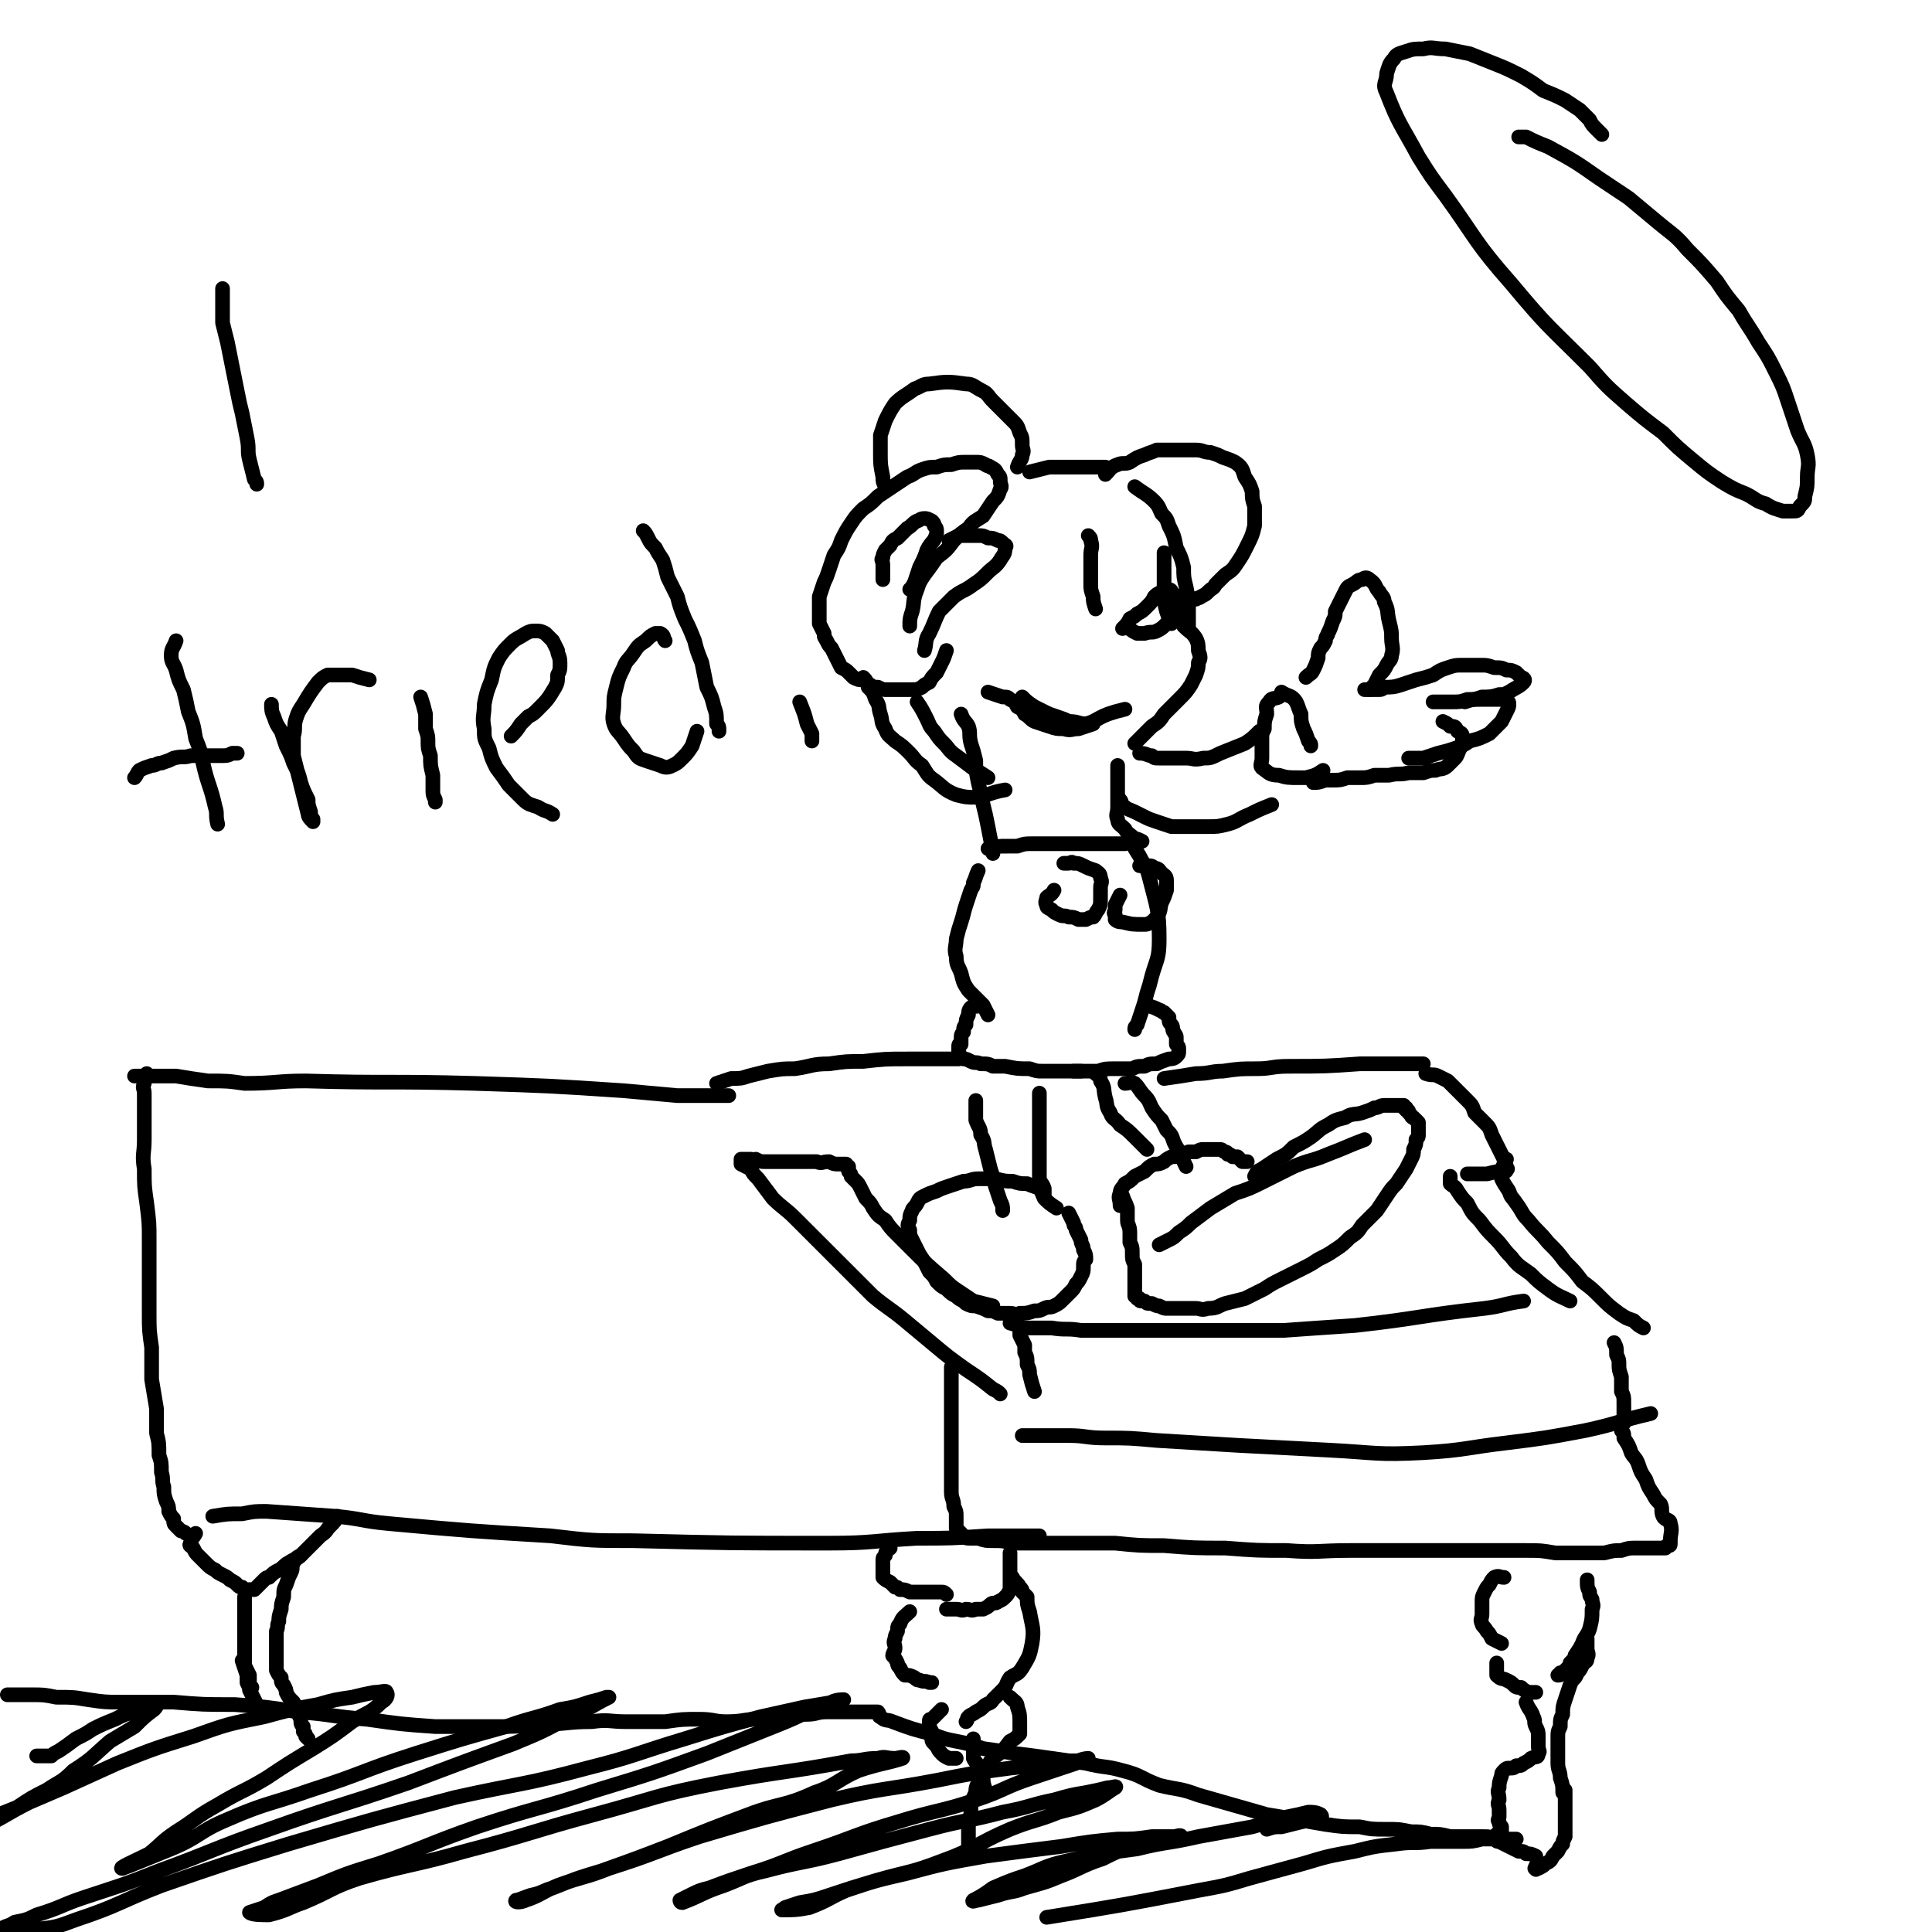
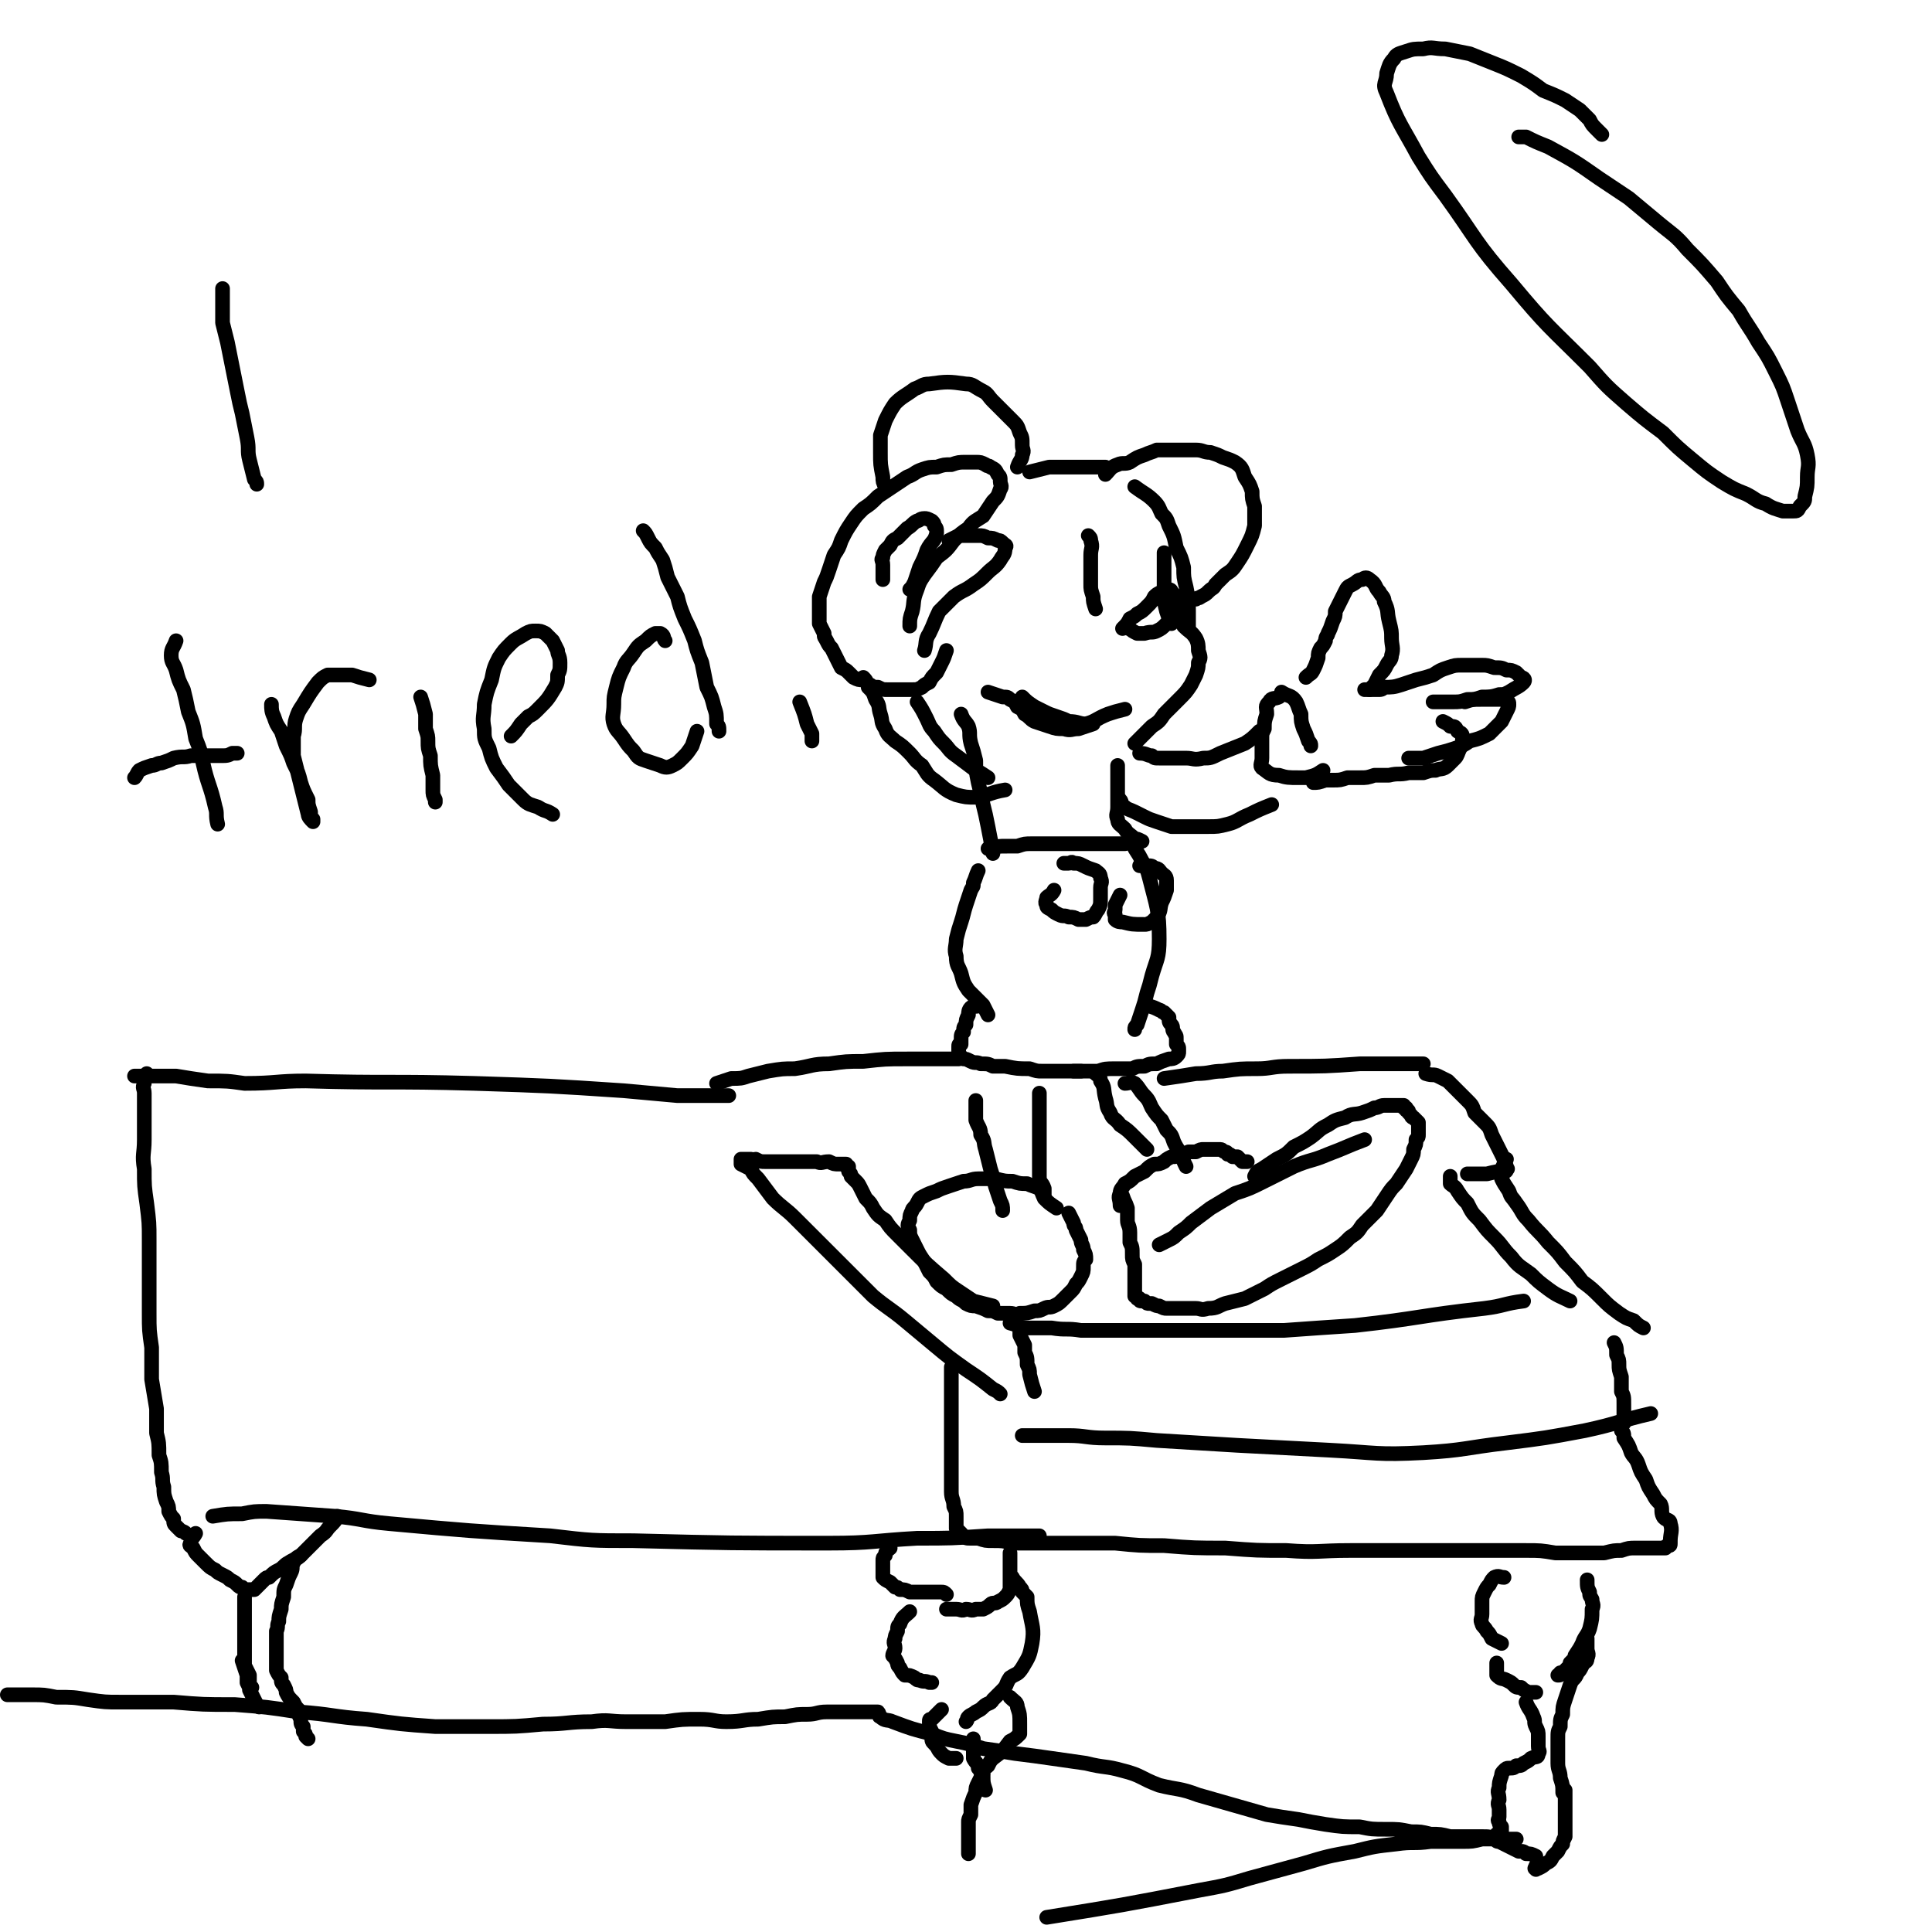
<svg xmlns="http://www.w3.org/2000/svg" viewBox="0 0 790 790" version="1.1">
  <g fill="none" stroke="#000000" stroke-width="6" stroke-linecap="round" stroke-linejoin="round">
    <path d="M421,193c0,0 0,0 0,0 4,-1 4,-1 8,-2 3,0 3,0 5,0 3,0 3,0 5,0 4,0 4,0 8,0 2,0 2,0 5,0 " />
    <path d="M452,194c0,0 0,0 0,0 2,-2 2,-3 5,-4 2,-1 3,0 5,-1 3,-2 3,-2 6,-3 2,-1 3,-1 5,-2 4,0 4,0 8,0 4,0 4,0 8,0 3,0 3,1 6,1 3,1 3,1 5,2 3,1 3,1 5,2 3,2 3,3 4,6 2,3 2,3 3,6 0,3 0,3 1,6 0,4 0,4 0,8 -1,4 -1,4 -3,8 -2,4 -2,4 -4,7 -2,3 -2,3 -5,5 -2,2 -2,2 -4,4 -1,2 -1,1 -3,3 -1,1 -1,1 -3,2 -1,1 -1,0 -2,1 " />
    <path d="M464,199c0,0 0,0 0,0 4,3 5,3 8,6 2,2 2,3 3,5 2,2 2,2 3,5 2,4 2,4 3,9 2,4 2,4 3,8 0,4 0,4 1,8 1,5 1,5 1,10 0,3 0,3 0,7 " />
    <path d="M484,256c0,0 0,0 0,0 3,3 3,2 5,5 1,2 1,3 1,5 1,3 1,3 0,5 0,2 0,2 -1,5 -1,2 -1,2 -2,4 -2,3 -2,3 -5,6 -3,3 -3,3 -6,6 -2,3 -2,3 -5,5 -3,3 -3,3 -7,7 " />
    <path d="M416,191c0,0 0,0 0,0 1,-3 2,-3 2,-5 1,-2 0,-2 0,-4 0,-3 0,-3 -1,-5 -1,-3 -1,-3 -3,-5 -2,-2 -2,-2 -4,-4 -2,-2 -2,-2 -4,-4 -2,-2 -2,-3 -4,-4 -4,-2 -4,-3 -7,-3 -7,-1 -8,-1 -15,0 -3,0 -3,1 -6,2 -4,3 -5,3 -8,6 -2,3 -2,3 -4,7 -1,3 -1,3 -2,6 0,4 0,4 0,7 0,5 0,5 1,10 0,2 0,2 1,4 " />
    <path d="M353,278c0,0 0,0 0,0 -2,0 -2,0 -4,-1 -1,-1 -1,-1 -2,-2 -1,-1 -1,-1 -3,-2 -1,-2 -1,-2 -2,-4 -1,-2 -1,-2 -2,-4 -1,-1 -1,-1 -2,-3 -1,-2 -1,-1 -1,-3 -1,-2 -1,-2 -2,-4 0,-3 0,-3 0,-5 0,-3 0,-3 0,-6 1,-3 1,-3 2,-6 1,-2 1,-2 2,-5 1,-3 1,-3 2,-6 2,-3 2,-3 3,-6 2,-4 2,-4 4,-7 2,-3 2,-3 5,-6 3,-2 3,-2 6,-5 3,-2 3,-2 6,-4 3,-2 3,-2 6,-4 3,-1 3,-2 6,-3 3,-1 3,-1 6,-1 3,-1 3,-1 6,-1 3,-1 3,-1 6,-1 2,0 2,0 4,0 2,0 2,0 4,1 1,1 1,0 2,1 2,1 2,1 3,3 1,1 1,1 1,3 0,1 1,2 0,3 -1,3 -1,3 -3,5 -2,3 -2,3 -4,6 -3,2 -4,2 -6,5 -3,2 -3,2 -6,5 -3,4 -3,4 -7,7 -2,3 -2,3 -5,7 -2,3 -2,3 -3,6 -2,5 -1,5 -2,9 -1,3 -1,3 -1,6 " />
    <path d="M388,221c0,0 0,0 0,0 2,-1 2,-1 4,-2 1,0 1,0 3,0 2,0 2,0 5,0 2,0 2,0 4,1 2,0 2,0 4,1 1,0 1,0 2,1 1,1 2,1 1,2 0,3 -1,3 -2,5 -2,3 -3,3 -5,5 -3,3 -3,3 -6,5 -4,3 -4,2 -8,5 -3,3 -3,3 -6,6 -2,4 -2,5 -4,9 -2,3 -1,4 -2,7 " />
    <path d="M361,237c0,0 0,0 0,0 0,-2 0,-2 0,-3 0,-2 0,-2 0,-3 0,-2 -1,-2 0,-3 0,-1 0,-1 1,-3 1,-1 1,-1 2,-2 1,-2 1,-2 3,-3 2,-2 2,-2 4,-4 2,-1 2,-2 4,-3 1,0 1,-1 3,-1 1,0 1,0 3,1 1,1 1,1 1,2 1,1 1,1 1,3 -1,4 -2,3 -4,7 -1,3 -1,3 -3,7 -1,3 -1,3 -2,6 -1,2 -1,2 -2,3 " />
    <path d="M353,277c0,0 0,0 0,0 1,1 1,1 2,3 1,0 1,0 2,1 1,0 1,0 2,0 2,1 2,1 4,1 2,0 2,0 5,0 2,0 2,0 5,0 2,0 2,0 4,-1 1,-1 1,-1 3,-2 1,-2 1,-2 3,-4 1,-2 1,-2 2,-4 1,-2 1,-2 2,-5 0,0 0,0 0,0 " />
    <path d="M355,281c0,0 0,0 0,0 2,2 2,2 3,5 2,3 1,3 2,6 1,3 0,3 2,6 1,3 2,3 4,5 3,2 3,2 6,5 2,2 2,3 5,5 2,3 2,4 5,6 4,3 4,4 9,6 4,1 4,1 8,1 6,-1 6,-2 12,-3 " />
    <path d="M458,327c0,0 0,0 0,0 1,1 0,2 2,3 1,1 2,1 4,2 2,1 2,1 4,2 2,1 2,1 5,2 3,1 3,1 6,2 4,0 4,0 8,0 3,0 3,0 7,0 4,0 4,0 8,-1 4,-1 4,-2 9,-4 4,-2 4,-2 9,-4 0,0 0,0 0,0 " />
    <path d="M466,308c0,0 0,0 0,0 3,0 3,1 5,1 1,1 1,1 3,1 2,0 2,0 4,0 4,0 4,0 7,0 3,0 3,1 7,0 3,0 3,0 7,-2 5,-2 5,-2 10,-4 3,-2 3,-2 6,-5 " />
    <path d="M523,285c0,0 0,0 0,0 -2,1 -3,0 -4,2 -2,2 -1,2 -1,5 -1,3 -1,3 -1,6 -1,2 -1,2 -1,4 0,4 0,4 0,8 0,2 -1,3 0,4 3,2 3,3 7,3 3,1 4,1 8,1 2,0 2,0 3,0 4,-1 4,-1 7,-3 " />
    <path d="M524,283c0,0 0,0 0,0 3,2 4,1 6,4 1,2 1,3 2,5 0,3 0,3 1,6 1,2 1,2 2,5 1,1 1,1 1,2 " />
    <path d="M534,277c0,0 0,0 0,0 2,-2 2,-1 3,-3 1,-2 1,-2 2,-5 0,-2 0,-2 1,-4 1,-1 1,-1 2,-3 0,-2 1,-2 1,-3 1,-2 1,-2 2,-5 1,-2 1,-2 1,-4 1,-2 1,-2 2,-4 1,-2 1,-2 2,-4 1,-2 1,-2 3,-3 2,-1 2,-2 4,-2 1,-1 2,-1 3,0 3,2 2,3 4,5 1,2 2,2 2,4 2,4 1,4 2,8 1,4 1,4 1,7 0,3 1,4 0,7 0,2 -1,2 -2,4 -1,2 -1,2 -3,4 -1,2 -1,2 -2,4 -1,1 -1,1 -2,2 " />
    <path d="M558,282c0,0 0,0 0,0 2,0 2,0 5,0 2,0 2,0 3,-1 3,0 4,0 7,-1 3,-1 3,-1 6,-2 4,-1 4,-1 7,-2 3,-2 3,-2 6,-3 3,-1 3,-1 6,-1 4,0 4,0 8,0 2,0 2,0 5,1 3,0 3,0 5,1 2,0 2,0 4,1 1,1 1,1 2,2 1,0 2,1 1,2 -2,2 -3,2 -6,4 -2,1 -2,1 -4,1 -3,1 -4,1 -7,1 -3,1 -3,1 -6,1 -3,1 -3,1 -6,1 -2,0 -2,0 -5,0 -1,0 -1,0 -3,0 " />
    <path d="M599,287c0,0 0,0 0,0 3,-1 3,-1 7,-1 2,0 2,0 3,0 2,0 2,0 4,0 2,0 2,0 3,1 1,0 1,0 1,1 0,1 0,1 -1,3 -1,2 -1,2 -2,4 -3,3 -3,3 -5,5 -4,2 -4,2 -8,3 -3,2 -3,2 -6,3 -3,1 -3,1 -7,2 -3,1 -3,1 -6,2 -2,0 -2,0 -4,0 -1,0 -1,0 -2,0 " />
    <path d="M537,320c0,0 0,0 0,0 2,0 2,0 5,-1 1,0 1,0 3,0 3,0 3,0 6,-1 3,0 3,0 5,0 3,0 3,0 6,-1 3,0 3,0 6,0 4,-1 4,0 8,-1 3,0 3,0 6,0 3,-1 3,-1 5,-1 2,-1 3,0 5,-2 1,-1 1,-1 3,-3 1,-1 1,-2 2,-4 1,-2 1,-2 1,-4 0,-2 0,-2 -2,-3 -1,-2 -1,-2 -3,-2 -1,-1 -1,-1 -3,-2 " />
    <path d="M457,313c0,0 0,0 0,0 0,6 0,6 0,12 0,3 0,3 0,5 0,3 -1,3 0,5 0,2 1,2 3,4 1,2 2,2 4,4 1,0 1,0 3,1 " />
    <path d="M404,347c0,0 0,0 0,0 4,-1 4,-1 8,-1 2,0 2,0 4,0 3,-1 3,-1 6,-1 3,0 3,0 7,0 3,0 3,0 6,0 4,0 4,0 7,0 4,0 4,0 8,0 4,0 4,0 7,0 2,0 2,0 3,0 " />
    <path d="M400,356c0,0 0,0 0,0 -1,2 -1,3 -2,5 0,2 0,1 -1,3 -1,3 -1,3 -2,6 -1,3 -1,4 -2,7 -1,3 -1,3 -2,7 0,3 -1,4 0,7 0,4 1,4 2,7 1,4 1,4 3,7 3,3 3,3 6,6 1,2 1,2 2,4 " />
    <path d="M463,345c0,0 0,0 0,0 2,4 2,3 4,7 2,4 2,3 3,7 3,12 4,13 4,25 0,8 -1,8 -3,15 -1,4 -1,4 -2,7 -1,4 -1,4 -2,7 -1,3 -1,3 -2,6 -1,1 -1,1 -1,2 " />
    <path d="M401,411c0,0 0,0 0,0 -2,1 -3,0 -4,1 -1,1 -1,2 -1,3 -1,2 -1,2 -1,4 -1,1 -1,1 -1,3 -1,1 -1,1 -1,3 0,1 0,1 0,2 -1,0 -1,0 -1,1 0,2 0,2 0,3 1,1 1,1 2,2 1,0 1,0 3,1 2,1 2,0 4,1 3,0 3,0 5,1 3,0 3,0 5,0 5,1 5,1 10,1 3,1 3,1 5,1 3,0 3,0 6,0 2,0 2,0 4,0 1,0 1,0 3,0 2,0 2,0 3,0 " />
    <path d="M469,411c0,0 0,0 0,0 3,1 3,1 5,2 1,0 1,1 2,1 1,1 1,1 2,2 0,2 0,2 1,3 1,1 0,2 1,3 1,2 1,1 1,3 0,1 0,1 0,2 1,1 1,1 1,2 0,0 0,0 0,1 0,1 0,1 -1,2 -1,1 -2,1 -3,1 -3,1 -3,1 -5,2 -3,0 -3,0 -5,1 -3,0 -3,0 -5,1 -4,0 -4,0 -7,0 -4,0 -4,0 -7,1 -3,0 -3,0 -6,0 -2,0 -2,0 -4,0 " />
    <path d="M460,443c0,0 0,0 0,0 2,0 2,-1 4,0 2,2 2,3 4,5 2,2 2,3 3,5 2,3 2,3 4,5 1,2 1,2 2,4 2,2 2,2 3,5 1,2 1,2 3,5 1,3 1,3 2,5 " />
    <path d="M448,439c0,0 0,0 0,0 1,1 2,1 2,3 2,3 1,3 2,7 1,3 0,3 2,6 1,3 2,2 4,5 3,2 3,2 6,5 2,2 2,2 5,5 " />
    <path d="M458,493c0,0 0,0 0,0 0,-3 -1,-3 0,-5 0,-2 1,-2 2,-4 2,-1 2,-1 4,-3 2,-1 2,-1 4,-2 2,-2 2,-2 4,-3 2,0 2,0 4,-1 1,-1 1,-1 3,-2 2,0 2,0 3,-1 2,0 2,0 4,-1 2,0 2,0 3,0 2,-1 2,-1 3,-1 1,0 1,0 2,0 1,0 1,0 2,0 1,0 1,0 2,0 1,0 1,0 1,0 1,0 1,1 2,1 0,0 1,0 1,1 1,0 1,0 2,1 1,0 1,0 2,0 1,1 1,1 2,2 1,0 1,0 2,0 " />
    <path d="M459,489c0,0 0,0 0,0 1,3 1,2 2,5 0,2 0,2 0,5 0,2 1,2 1,5 0,2 0,2 0,4 1,2 1,2 1,5 0,2 0,2 1,4 0,1 0,1 0,3 0,1 0,1 0,3 0,1 0,1 0,2 0,1 0,1 0,2 0,0 0,0 0,1 0,0 0,0 0,1 0,0 0,0 0,0 0,1 0,1 0,1 1,0 1,0 1,1 0,0 0,0 0,0 1,0 0,0 1,0 0,1 0,1 1,1 1,0 1,0 1,0 1,1 1,1 2,1 1,0 1,0 1,0 2,1 2,1 3,1 2,1 2,1 3,1 3,0 3,0 6,0 3,0 3,0 6,0 2,0 2,1 5,0 4,0 4,-1 7,-2 4,-1 4,-1 8,-2 4,-2 4,-2 8,-4 3,-2 3,-2 7,-4 4,-2 4,-2 8,-4 4,-2 4,-2 7,-4 4,-2 4,-2 7,-4 3,-2 3,-2 6,-5 3,-2 3,-2 5,-5 3,-3 3,-3 6,-6 2,-3 2,-3 4,-6 2,-3 2,-3 4,-5 2,-3 2,-3 4,-6 1,-2 1,-2 2,-4 1,-2 1,-2 1,-4 1,-2 1,-2 1,-4 1,-1 1,-1 1,-2 0,-2 0,-2 0,-3 0,-1 0,-1 0,-2 -1,-1 -1,-1 -2,-2 -1,0 -1,-1 -1,-1 -1,-1 -1,-1 -1,-1 0,-1 0,-1 -1,-1 0,0 0,0 0,-1 0,0 0,0 0,0 0,0 0,0 0,0 0,0 -1,0 -1,0 0,0 0,-1 0,-1 0,0 0,0 0,0 0,0 0,0 0,0 0,0 0,0 0,0 -1,0 -1,0 -1,0 -1,0 -1,0 -2,0 -1,0 -1,0 -3,0 -1,0 -1,0 -2,0 -2,0 -2,1 -4,1 -2,1 -2,1 -5,2 -3,1 -4,0 -7,2 -4,1 -4,1 -7,3 -4,2 -3,2 -7,5 -3,2 -3,2 -7,4 -3,3 -3,3 -7,5 -3,2 -3,2 -6,4 -2,1 -2,1 -3,3 " />
    <path d="M474,509c0,0 0,0 0,0 2,-1 2,-1 4,-2 2,-1 2,-1 4,-3 3,-2 3,-2 5,-4 4,-3 4,-3 8,-6 5,-3 5,-3 10,-6 6,-2 6,-2 12,-5 6,-3 6,-3 12,-6 7,-3 7,-2 14,-5 8,-3 7,-3 15,-6 " />
    <path d="M425,447c0,0 0,0 0,0 0,2 0,2 0,4 0,2 0,2 0,5 0,3 0,3 0,6 0,3 0,3 0,7 0,3 0,3 0,7 0,3 0,3 0,5 0,3 1,2 2,5 0,2 0,2 0,3 " />
    <path d="M399,450c0,0 0,0 0,0 0,2 0,2 0,4 0,2 0,2 0,4 1,3 2,3 2,6 2,3 1,3 2,6 1,4 1,4 2,8 1,3 1,3 2,7 1,3 1,3 2,6 1,2 1,2 1,4 " />
    <path d="M432,494c0,0 0,0 0,0 -3,-2 -3,-2 -5,-4 -1,-2 -1,-3 -2,-4 -2,-1 -3,-1 -5,-2 -3,0 -3,0 -6,-1 -3,0 -3,0 -7,-1 -3,0 -3,0 -7,0 -3,0 -3,1 -6,1 -3,1 -3,1 -6,2 -3,1 -3,1 -5,2 -3,1 -3,1 -5,2 -2,1 -2,1 -3,3 -1,2 -2,2 -2,3 -1,2 -1,2 -1,4 -1,2 -1,2 0,4 0,2 0,2 1,4 1,2 1,2 2,4 1,2 1,2 3,5 1,2 1,2 2,4 2,2 2,2 3,4 2,2 2,2 4,3 2,2 2,2 4,3 2,2 2,1 4,3 2,1 2,1 4,1 3,1 3,1 5,2 2,0 2,0 4,1 2,0 2,0 5,0 2,0 2,1 4,0 3,0 3,0 6,-1 2,0 2,0 4,-1 2,-1 2,0 4,-1 2,-1 2,-1 4,-3 1,-1 1,-1 3,-3 1,-1 1,-1 2,-3 1,-1 1,-1 2,-3 1,-2 1,-2 1,-4 0,-2 0,-2 1,-3 0,-2 0,-2 -1,-4 0,-2 -1,-2 -1,-4 -1,-2 -1,-2 -2,-4 0,-2 -1,-1 -1,-3 -1,-2 -1,-2 -2,-4 " />
    <path d="M655,55c0,0 0,0 0,0 -1,-1 -1,-1 -2,-2 -2,-2 -2,-2 -3,-4 -2,-2 -2,-2 -4,-4 -3,-2 -3,-2 -6,-4 -4,-2 -4,-2 -9,-4 -4,-3 -4,-3 -9,-6 -6,-3 -6,-3 -11,-5 -5,-2 -5,-2 -10,-4 -5,-1 -5,-1 -10,-2 -5,0 -5,-1 -9,0 -4,0 -4,0 -7,1 -3,1 -4,1 -5,3 -2,2 -2,3 -3,6 0,4 -2,4 0,8 5,13 6,13 13,26 5,8 5,8 11,16 13,18 12,19 27,36 15,18 15,17 32,34 7,8 7,8 15,15 7,6 7,6 15,12 6,6 6,6 12,11 6,5 6,5 12,9 5,3 5,3 10,5 4,2 4,3 8,4 3,2 4,2 7,3 2,0 2,0 4,0 2,0 2,0 3,-2 2,-2 2,-2 2,-4 1,-4 1,-4 1,-8 0,-4 1,-4 0,-9 -1,-5 -2,-5 -4,-10 -2,-6 -2,-6 -4,-12 -2,-6 -2,-6 -5,-12 -3,-6 -3,-6 -7,-12 -4,-7 -4,-6 -8,-13 -5,-6 -5,-6 -9,-12 -6,-7 -6,-7 -12,-13 -5,-6 -6,-6 -12,-11 -6,-5 -6,-5 -12,-10 -6,-4 -6,-4 -12,-8 -10,-7 -10,-7 -21,-13 -5,-2 -5,-2 -9,-4 -2,0 -2,0 -3,0 " />
    <path d="M91,118c0,0 0,0 0,0 0,1 0,1 0,3 0,2 0,2 0,5 0,3 0,3 0,6 1,4 1,4 2,8 1,5 1,5 2,10 1,5 1,5 2,10 1,5 1,5 2,9 1,5 1,5 2,10 1,5 0,5 1,9 1,4 1,4 2,8 1,1 1,1 1,2 " />
    <path d="M72,262c0,0 0,0 0,0 -1,3 -2,3 -2,6 0,3 1,3 2,6 1,4 1,4 3,8 1,4 1,4 2,9 2,5 2,5 3,11 2,5 2,5 3,10 2,9 3,9 5,18 1,3 0,3 1,7 " />
    <path d="M55,318c0,0 0,0 0,0 1,-1 1,-2 2,-3 2,-1 2,-1 5,-2 2,0 2,-1 4,-1 3,-1 3,-1 5,-2 4,-1 4,0 7,-1 3,0 3,0 7,0 2,0 2,0 5,0 3,0 3,0 5,-1 1,0 1,0 2,0 " />
    <path d="M111,288c0,0 0,0 0,0 0,2 0,3 1,5 1,3 1,3 3,6 1,3 1,3 2,6 2,4 2,4 3,7 2,4 2,4 3,8 1,3 1,3 3,7 0,2 0,2 1,5 0,2 0,2 1,3 0,1 0,1 0,1 -1,-1 -2,-2 -2,-3 -1,-4 -1,-4 -2,-8 -1,-4 -1,-4 -2,-8 -1,-4 -1,-4 -2,-8 0,-4 0,-4 0,-8 1,-3 0,-4 1,-7 1,-3 1,-3 3,-6 3,-5 3,-5 6,-9 2,-2 2,-2 4,-3 2,0 2,0 5,0 2,0 2,0 5,0 3,1 3,1 7,2 " />
    <path d="M172,285c0,0 0,0 0,0 1,3 1,3 2,7 0,3 0,3 0,6 1,3 1,3 1,5 0,3 0,3 1,6 0,4 0,4 1,8 0,3 0,3 0,6 0,2 0,2 1,4 0,1 0,1 0,1 " />
    <path d="M209,301c0,0 0,0 0,0 2,-2 2,-2 4,-5 1,-1 1,-1 3,-3 2,-1 2,-1 4,-3 4,-4 4,-4 7,-9 1,-2 1,-2 1,-5 1,-2 1,-2 1,-5 0,-3 -1,-3 -1,-5 -1,-2 -1,-2 -2,-4 -1,-1 -2,-2 -3,-3 -2,-1 -2,-1 -4,-1 -2,0 -2,0 -4,1 -3,2 -4,2 -6,4 -3,3 -3,3 -5,6 -2,4 -2,4 -3,9 -2,5 -2,5 -3,10 0,5 -1,5 0,10 0,4 0,4 2,8 1,4 1,4 3,8 3,4 3,4 5,7 3,3 3,3 6,6 2,2 3,2 6,3 3,2 3,1 6,3 " />
    <path d="M272,262c0,0 0,0 0,0 -1,-1 0,-2 -2,-3 0,0 -1,0 -2,0 -2,1 -2,1 -4,3 -3,2 -3,2 -5,5 -2,3 -3,3 -4,6 -2,4 -2,4 -3,8 -1,4 -1,4 -1,7 0,4 -1,5 0,8 1,3 2,3 4,6 2,3 2,3 4,5 2,3 2,3 5,4 3,1 3,1 6,2 2,1 3,1 5,0 2,-1 2,-1 4,-3 2,-2 2,-2 4,-5 1,-3 1,-3 2,-6 " />
    <path d="M263,217c0,0 0,0 0,0 1,1 1,1 2,3 1,2 1,2 3,4 1,2 1,2 3,5 1,3 1,3 2,7 2,4 2,4 4,8 1,4 1,4 3,9 2,4 2,4 4,9 1,4 1,4 3,9 1,5 1,5 2,10 2,4 2,4 3,8 1,3 1,3 1,7 1,1 1,1 1,3 " />
    <path d="M327,287c0,0 0,0 0,0 2,5 2,5 3,9 1,2 1,2 2,4 0,1 0,1 0,3 " />
    <path d="M459,257c0,0 0,0 0,0 2,-2 2,-2 3,-4 2,-1 2,-1 3,-2 2,-1 2,-1 4,-3 2,-2 2,-2 3,-4 1,-1 1,-1 3,-2 1,-1 1,-1 2,-1 1,0 2,0 2,1 1,1 1,1 2,2 1,3 1,3 1,6 0,2 0,2 -1,3 -2,2 -2,1 -4,2 -2,2 -2,2 -4,3 -2,1 -2,0 -5,1 -2,0 -2,0 -3,0 -2,-1 -2,-1 -3,-2 -1,0 -1,0 -2,-1 " />
    <path d="M418,285c0,0 0,0 0,0 2,2 2,2 5,4 2,1 2,1 4,2 2,1 2,1 5,2 3,1 3,1 5,2 4,0 4,1 7,1 4,-1 4,-2 9,-4 3,-1 3,-1 7,-2 " />
    <path d="M445,219c0,0 0,0 0,0 1,1 1,1 1,2 1,3 0,3 0,6 0,3 0,3 0,7 0,2 0,2 0,5 0,2 0,2 1,5 0,2 0,2 1,5 " />
    <path d="M476,226c0,0 0,0 0,0 0,3 0,3 0,6 0,3 0,3 0,5 0,3 0,3 0,5 0,4 0,4 1,8 1,3 1,3 2,5 " />
    <path d="M393,292c0,0 0,0 0,0 1,3 2,3 3,5 1,3 0,3 1,7 1,3 1,3 2,7 0,4 0,4 1,9 1,4 1,4 2,9 1,4 1,4 2,9 1,5 1,5 2,11 " />
    <path d="M375,287c0,0 0,0 0,0 2,3 2,3 4,7 1,2 1,3 3,5 2,3 2,3 4,5 2,2 2,3 5,5 4,3 4,3 8,6 2,1 2,1 5,3 " />
    <path d="M431,364c0,0 0,0 0,0 -1,2 -2,2 -3,3 0,1 -1,2 0,3 0,1 0,1 2,2 1,1 1,1 3,2 2,1 2,0 4,1 2,0 2,0 4,1 2,0 2,0 3,0 2,-1 2,-1 3,-1 1,-1 1,-2 2,-3 1,-2 1,-2 1,-5 0,-2 0,-2 0,-4 0,-2 1,-2 0,-4 0,-2 -1,-2 -2,-3 -3,-1 -3,-1 -5,-2 -2,-1 -2,-1 -4,-1 -1,-1 -1,0 -2,0 0,0 0,0 -1,0 0,0 0,0 -1,0 " />
    <path d="M458,366c0,0 0,0 0,0 -1,2 -1,2 -2,4 0,1 0,1 0,2 0,1 -1,1 0,2 0,1 0,1 0,2 1,1 2,1 3,1 4,1 4,1 9,1 1,0 1,0 3,-1 1,-1 1,-1 2,-2 2,-3 1,-3 2,-6 1,-2 1,-2 2,-5 0,-2 0,-2 0,-4 0,-2 -1,-2 -2,-3 -1,-1 -1,-2 -3,-2 -1,-1 -1,-1 -3,-1 -1,0 -1,0 -3,0 " />
    <path d="M293,443c0,0 0,0 0,0 3,-1 3,-1 6,-2 4,0 4,0 7,-1 4,-1 4,-1 8,-2 6,-1 6,-1 11,-1 7,-1 7,-2 14,-2 7,-1 7,-1 14,-1 9,-1 9,-1 18,-1 11,0 11,0 21,0 " />
    <path d="M476,441c0,0 0,0 0,0 7,-1 7,-1 13,-2 6,0 6,-1 11,-1 7,-1 7,-1 14,-1 6,0 6,-1 13,-1 15,0 15,0 29,-1 7,0 7,0 14,0 6,0 6,0 12,0 " />
    <path d="M583,439c0,0 0,0 0,0 3,1 3,0 5,1 2,1 2,1 4,2 2,2 2,2 4,4 2,2 2,2 4,4 2,2 2,2 3,5 2,2 2,2 4,4 2,2 2,2 3,5 1,2 1,2 2,4 1,2 1,2 2,4 1,2 1,2 2,5 0,1 1,1 0,1 0,1 0,1 -1,1 -3,0 -3,0 -7,1 -2,0 -2,0 -4,0 -2,0 -2,0 -4,0 " />
    <path d="M616,474c0,0 0,0 0,0 -1,2 -1,2 -2,4 0,2 0,2 0,4 1,2 1,2 3,5 1,3 1,2 3,5 3,4 2,4 5,7 4,5 4,4 8,9 4,4 4,4 7,8 4,4 4,4 7,8 4,3 4,3 8,7 3,3 3,3 7,6 3,2 3,2 6,3 2,2 2,2 4,3 " />
    <path d="M593,481c0,0 0,0 0,0 0,1 0,2 0,3 1,1 2,1 3,3 2,3 2,3 4,5 2,4 2,4 5,7 3,4 3,4 6,7 4,4 3,4 7,8 3,4 4,4 8,7 3,3 3,3 7,6 4,3 5,3 9,5 " />
    <path d="M413,541c0,0 0,0 0,0 4,1 4,2 7,2 5,0 5,0 10,0 6,1 6,0 12,1 8,0 8,0 15,0 9,0 9,0 18,0 12,0 12,0 24,0 13,0 13,0 26,0 14,-1 14,-1 29,-2 27,-3 26,-4 53,-7 8,-1 8,-2 16,-3 " />
    <path d="M660,549c0,0 0,0 0,0 1,2 1,2 1,5 1,2 1,2 1,4 0,2 0,2 1,5 0,3 0,3 0,6 1,2 1,2 1,5 0,2 0,2 0,5 0,1 0,1 0,3 " />
    <path d="M418,587c0,0 0,0 0,0 4,0 4,0 8,0 5,0 5,0 11,0 7,0 7,1 15,1 10,0 10,0 21,1 16,1 16,1 33,2 19,1 19,1 38,2 19,1 19,2 38,1 17,-1 17,-2 34,-4 16,-2 16,-2 32,-5 14,-3 14,-4 27,-7 " />
    <path d="M417,543c0,0 0,0 0,0 0,1 0,2 0,3 1,2 1,2 2,4 0,1 0,1 0,3 1,2 1,2 1,5 1,2 1,2 1,4 1,4 1,4 2,7 " />
    <path d="M406,534c0,0 0,0 0,0 -4,-1 -4,-1 -8,-2 -3,-2 -3,-2 -6,-4 -3,-2 -3,-2 -6,-5 -7,-6 -7,-6 -13,-12 -3,-3 -3,-3 -6,-6 -3,-3 -3,-3 -5,-6 -3,-2 -3,-2 -5,-5 -1,-2 -1,-2 -3,-4 -1,-2 -1,-2 -2,-4 -1,-2 -1,-2 -2,-3 -1,-1 -1,-1 -2,-2 0,-1 0,-1 -1,-2 0,-1 0,-1 0,-2 0,0 0,0 -1,0 0,-1 0,-1 0,-1 -1,0 -1,0 -1,0 -1,0 -1,0 -2,0 -2,0 -2,0 -4,-1 -3,0 -3,1 -5,0 -3,0 -3,0 -5,0 -3,0 -3,0 -6,0 -3,0 -3,0 -5,0 -3,0 -3,0 -5,0 -2,0 -2,0 -4,-1 -1,0 -1,1 -2,0 -1,0 -1,0 -2,0 -1,0 -1,0 -1,0 -1,0 -1,0 -1,0 0,1 0,1 0,2 2,1 2,1 4,2 1,2 1,2 3,4 3,4 3,4 6,8 4,4 5,4 9,8 10,10 10,10 20,20 6,6 6,6 12,12 6,5 7,5 13,10 6,5 6,5 12,10 6,5 6,5 13,10 6,4 6,4 11,8 2,1 2,1 3,2 " />
    <path d="M389,559c0,0 0,0 0,0 0,2 0,2 0,3 0,4 0,4 0,8 0,4 0,4 0,8 0,4 0,4 0,9 0,4 0,4 0,8 0,4 0,4 0,8 0,4 0,4 0,7 0,3 1,3 1,6 1,2 1,2 1,4 0,1 0,1 0,3 0,1 0,1 0,2 1,1 1,1 2,2 0,1 0,1 1,1 1,1 1,1 3,1 1,0 2,0 3,0 3,1 3,1 6,1 4,0 4,0 8,1 6,0 6,0 11,0 6,0 6,0 12,0 9,0 9,0 19,0 10,1 10,1 20,1 12,1 13,1 25,1 13,1 13,1 25,1 13,1 13,0 26,0 11,0 11,0 22,0 9,0 9,0 19,0 9,0 9,0 18,0 6,0 6,0 13,0 6,0 6,0 12,1 6,0 6,0 11,0 5,0 5,0 9,0 4,-1 4,-1 7,-1 3,-1 3,-1 6,-1 2,0 2,0 4,0 2,0 2,0 3,0 2,0 2,0 3,0 1,0 1,0 2,0 0,-1 1,-1 1,-1 1,0 1,0 1,-1 0,0 0,-1 0,-1 0,-3 1,-4 0,-7 0,-2 -2,-1 -3,-3 -1,-2 0,-3 -1,-5 -2,-2 -2,-2 -3,-4 -2,-3 -2,-3 -3,-6 -2,-3 -2,-3 -3,-6 -1,-3 -2,-3 -3,-5 -1,-3 -1,-3 -3,-6 0,-2 0,-2 -1,-3 " />
    <path d="M55,440c0,0 0,0 0,0 4,0 4,0 8,0 4,0 4,0 9,0 6,1 6,1 13,2 8,0 8,0 15,1 13,0 13,-1 25,-1 34,1 34,0 69,1 31,1 31,1 61,3 11,1 11,1 22,2 11,0 11,0 21,0 " />
    <path d="M87,620c0,0 0,0 0,0 6,-1 6,-1 12,-1 5,-1 5,-1 10,-1 14,1 14,1 28,2 11,1 11,2 22,3 33,3 33,3 66,5 17,2 17,2 34,2 40,1 40,1 80,1 18,0 18,-1 36,-2 14,0 14,0 29,-1 10,0 10,0 21,0 " />
    <path d="M60,439c0,0 0,0 0,0 -1,2 -1,2 -1,4 -1,2 0,2 0,4 0,4 0,4 0,8 0,5 0,5 0,11 0,6 -1,6 0,12 0,7 0,7 1,14 1,8 1,8 1,15 0,8 0,8 0,15 0,8 0,8 0,15 0,7 0,7 1,14 0,6 0,6 0,13 1,6 1,6 2,12 0,5 0,5 0,10 1,4 1,4 1,9 1,3 1,3 1,7 1,3 0,3 1,6 0,3 0,3 1,6 1,2 1,2 1,4 1,2 1,2 2,3 0,2 0,2 1,3 1,1 1,1 2,2 0,0 1,0 2,1 0,0 0,0 0,0 " />
    <path d="M80,627c0,0 0,0 0,0 -1,2 -2,2 -2,4 -1,1 0,1 1,2 1,2 1,2 2,3 2,2 2,2 3,3 2,2 2,2 4,3 1,1 1,1 3,2 2,1 2,1 3,2 2,1 2,1 3,2 1,1 1,1 2,1 1,1 1,1 2,1 2,0 2,0 3,0 1,-1 1,-1 2,-2 1,-1 1,-1 2,-2 1,-1 1,-1 2,-1 2,-2 2,-2 4,-3 2,-1 2,-2 4,-3 3,-2 3,-1 5,-3 2,-2 2,-2 4,-4 2,-2 2,-2 4,-4 3,-2 2,-2 4,-4 2,-2 2,-2 3,-4 " />
    <path d="M100,653c0,0 0,0 0,0 0,1 0,1 0,3 0,3 0,3 0,5 0,2 0,2 0,5 0,3 0,3 0,5 0,3 0,3 0,6 0,2 0,2 0,4 1,2 1,2 2,4 0,1 0,1 0,3 0,0 0,0 0,1 1,1 1,1 1,1 " />
    <path d="M123,636c0,0 0,0 0,0 -2,1 -2,1 -3,3 -1,2 0,2 -1,4 -1,2 -1,2 -2,5 -1,2 -1,2 -1,5 -1,3 -1,3 -1,5 -1,3 -1,3 -1,5 -1,2 0,2 -1,4 0,2 0,2 0,4 0,4 0,4 0,7 0,2 0,2 0,3 0,1 0,1 0,2 1,2 1,2 2,3 0,2 0,2 1,3 1,2 1,2 1,3 1,2 1,2 3,4 1,2 1,2 2,3 0,2 0,2 1,4 0,2 0,2 1,3 0,1 0,1 0,2 1,1 1,1 1,2 0,0 0,0 1,1 " />
    <path d="M99,679c0,0 0,0 0,0 1,3 1,3 2,6 0,1 0,1 0,3 1,2 1,2 1,3 1,2 1,2 2,4 1,2 1,2 2,3 " />
    <path d="M364,633c0,0 0,0 0,0 -1,1 -2,1 -2,3 -1,1 -1,1 -1,2 0,1 0,1 0,2 0,1 0,1 0,2 0,2 0,2 0,3 1,1 1,1 3,2 1,1 1,1 2,2 1,0 1,0 2,1 2,0 2,0 4,1 2,0 2,0 4,0 2,0 2,0 4,0 3,0 3,0 5,0 1,0 1,0 2,1 " />
    <path d="M413,635c0,0 0,0 0,0 0,2 0,2 0,4 0,3 0,3 0,5 0,2 0,2 0,3 0,2 0,2 0,3 -1,2 -1,2 -2,3 -1,1 -1,1 -3,2 -1,1 -2,0 -3,1 -1,1 -1,1 -3,2 -1,0 -2,0 -3,0 -2,1 -2,0 -4,0 -2,1 -2,0 -4,0 -1,0 -1,0 -2,0 -1,0 -1,0 -2,0 " />
    <path d="M372,659c0,0 0,0 0,0 -2,2 -3,2 -4,5 -1,1 -1,1 -1,3 -1,2 -1,2 -1,3 -1,2 0,2 0,4 0,1 -1,2 -1,3 1,1 1,1 2,3 0,1 0,1 1,2 1,2 1,2 2,3 2,0 2,0 4,1 1,1 1,1 2,1 2,1 2,0 4,1 0,0 0,0 1,0 " />
    <path d="M414,645c0,0 0,0 0,0 1,2 2,2 3,4 1,1 1,1 1,2 1,1 1,1 2,2 0,3 0,3 1,6 1,6 2,7 1,13 -1,5 -1,5 -4,10 -2,3 -2,2 -5,4 -2,3 -1,3 -3,5 -2,2 -2,2 -4,4 -1,2 -2,1 -4,3 -1,1 -1,1 -3,2 -1,1 -2,1 -3,2 -1,1 0,1 -1,2 " />
    <path d="M385,699c0,0 0,0 0,0 -2,2 -2,2 -4,4 -1,0 -1,0 -1,1 0,2 0,2 1,4 0,1 0,1 0,2 0,2 0,2 1,3 2,2 1,2 3,4 1,1 1,1 3,2 1,0 2,0 3,0 " />
    <path d="M413,694c0,0 0,0 0,0 2,2 3,2 3,4 1,3 1,3 1,7 0,2 0,2 0,4 -2,2 -2,2 -4,3 -3,4 -3,4 -7,7 -1,1 -1,1 -2,3 -1,1 -2,1 -2,3 -1,2 -1,2 -2,4 -1,2 -1,2 -1,4 -1,2 -1,2 -2,5 0,2 0,2 0,4 -1,2 -1,2 -1,3 0,2 0,2 0,4 0,1 0,1 0,3 0,3 0,3 0,6 " />
    <path d="M398,711c0,0 0,0 0,0 0,2 0,2 0,5 0,1 0,1 0,3 1,2 2,2 2,4 1,1 1,2 2,3 0,3 0,3 1,6 " />
    <path d="M615,645c0,0 0,0 0,0 -2,0 -2,-1 -4,0 -1,1 -1,1 -2,3 -1,1 -1,1 -2,3 -1,2 -1,2 -1,4 0,2 0,2 0,5 0,2 -1,2 0,4 0,1 1,1 2,3 1,1 1,1 2,3 2,1 2,1 4,2 " />
    <path d="M649,646c0,0 0,0 0,0 0,3 0,3 1,5 0,2 0,1 1,3 0,2 1,2 0,4 0,4 0,4 -1,8 -1,3 -2,3 -3,6 -1,2 -1,2 -3,5 0,1 0,1 -2,3 0,1 0,1 -1,2 -1,1 -1,1 -2,2 0,0 -1,0 -1,0 0,1 0,1 -1,1 " />
    <path d="M612,680c0,0 0,0 0,0 0,2 0,2 0,4 0,0 0,1 0,1 2,2 2,1 4,2 2,1 2,1 3,2 1,1 1,1 3,1 1,1 1,1 3,2 1,0 1,0 3,0 " />
    <path d="M649,670c0,0 0,0 0,0 0,2 0,2 0,4 0,2 1,2 0,4 0,2 -1,1 -2,3 -1,2 -1,2 -2,3 -1,3 -2,2 -3,5 -1,3 -1,3 -2,6 -1,3 -1,3 -1,6 -1,2 -1,2 -1,5 -1,2 -1,2 -1,5 0,2 0,2 0,4 0,3 0,3 0,6 0,3 1,3 1,6 1,3 1,3 1,6 " />
    <path d="M624,696c0,0 0,0 0,0 1,3 2,3 3,6 1,2 0,2 1,4 1,2 1,2 1,4 0,2 0,2 0,4 0,2 1,2 0,3 0,2 -1,1 -3,2 -1,1 -1,1 -3,2 -1,1 -1,1 -3,1 -1,1 -1,1 -3,1 -1,0 -1,0 -2,1 -1,1 -1,1 -1,2 -1,3 -1,3 -1,5 -1,2 0,2 0,5 -1,2 0,2 0,4 0,1 0,1 0,3 0,1 -1,1 0,2 0,1 0,1 1,2 0,1 0,1 0,2 -1,1 -1,0 -2,1 0,0 0,1 0,1 0,0 -1,0 0,1 0,1 0,1 1,1 2,1 2,1 4,2 2,1 2,1 4,2 2,0 2,0 3,1 2,0 2,0 4,1 " />
    <path d="M640,732c0,0 0,0 0,0 0,1 0,1 0,3 0,2 0,2 0,4 0,2 0,2 0,3 0,2 0,2 0,3 0,2 0,2 0,4 0,1 0,1 0,2 -1,2 -1,2 -1,3 -1,1 -1,1 -2,3 -1,1 -1,1 -2,2 -1,2 -1,2 -3,3 -1,1 -1,1 -3,2 -1,0 -1,1 -1,0 -1,0 0,0 0,-1 " />
    <path d="M3,693c0,0 0,0 0,0 5,0 5,0 10,0 5,0 5,0 10,1 7,0 7,0 13,1 7,1 7,1 13,1 11,0 11,0 22,0 12,1 12,1 25,1 13,1 13,1 26,3 14,1 14,2 28,3 14,2 14,2 28,3 11,0 11,0 22,0 11,0 11,0 22,-1 10,0 10,-1 20,-1 7,-1 7,0 14,0 8,0 8,0 16,0 7,-1 7,-1 14,-1 6,0 6,1 11,1 7,0 7,-1 13,-1 6,-1 6,-1 11,-1 5,-1 5,-1 9,-1 4,0 4,-1 8,-1 3,0 3,0 5,0 2,0 2,0 5,0 1,0 1,0 3,0 1,0 1,0 2,0 1,0 1,0 2,0 1,0 1,0 1,0 1,0 1,0 1,0 1,0 1,0 2,0 1,1 0,2 1,2 2,2 3,1 5,2 8,3 8,3 16,5 5,2 5,2 10,3 5,1 5,1 11,3 7,1 7,1 13,2 8,1 8,1 15,2 7,1 7,1 14,2 8,2 8,1 15,3 8,2 7,3 15,6 8,2 8,1 16,4 7,2 7,2 14,4 7,2 7,2 14,4 6,1 6,1 13,2 5,1 5,1 11,2 7,1 7,1 14,1 5,1 5,1 11,1 5,0 5,0 10,1 4,0 4,0 8,1 4,0 4,0 8,1 4,0 4,0 8,0 2,0 2,0 5,0 3,0 3,0 5,1 2,0 2,0 3,0 2,0 2,0 3,0 1,0 1,0 2,0 0,0 0,0 1,0 0,0 0,0 0,0 -1,0 -1,0 -2,0 -1,0 -1,0 -2,1 -2,0 -2,-1 -3,-1 -4,0 -4,0 -7,0 -4,1 -4,1 -8,1 -7,0 -7,0 -13,0 -7,1 -7,0 -14,1 -9,1 -9,1 -17,3 -11,2 -11,2 -21,5 -11,3 -11,3 -22,6 -10,3 -10,3 -21,5 -31,6 -31,6 -62,11 0,0 0,0 0,0 " />
-     <path d="M15,718c0,0 0,0 0,0 3,0 3,0 6,0 1,-1 1,-1 3,-2 3,-2 3,-2 7,-5 4,-2 4,-2 7,-4 4,-2 4,-2 9,-4 4,-2 4,-2 8,-3 3,-2 3,-2 6,-3 2,0 3,-1 4,-1 0,0 -1,2 -2,3 -4,3 -4,3 -8,7 -5,3 -5,3 -10,6 -7,6 -7,7 -15,12 -5,5 -5,4 -11,8 -6,3 -6,3 -12,7 -5,2 -5,2 -10,4 -2,1 -2,1 -4,3 -1,0 -1,1 0,1 9,-4 9,-5 19,-10 7,-3 7,-3 14,-6 11,-5 11,-5 22,-10 15,-6 15,-6 31,-11 14,-5 14,-5 29,-8 11,-3 11,-3 22,-5 7,-2 7,-2 14,-3 4,-1 4,-1 9,-2 3,0 5,-1 5,0 1,1 0,3 -2,4 -5,5 -6,4 -12,8 -8,6 -8,6 -16,11 -10,6 -10,6 -19,12 -10,6 -10,5 -20,11 -9,5 -9,6 -17,11 -6,4 -6,5 -11,9 -6,3 -13,6 -11,6 3,-1 10,-4 20,-8 12,-5 11,-7 23,-12 16,-7 17,-6 34,-12 22,-7 21,-8 43,-15 19,-6 19,-6 37,-11 11,-4 11,-3 22,-7 6,-1 6,-1 12,-3 4,-1 4,-1 7,-2 1,0 1,0 1,0 -8,4 -8,5 -16,8 -11,6 -11,6 -23,11 -22,8 -22,8 -43,16 -29,10 -29,9 -57,19 -23,8 -23,9 -45,17 -15,6 -16,6 -31,11 -9,3 -9,4 -19,7 -4,2 -4,2 -9,3 -3,2 -3,1 -6,3 -1,0 -2,2 -1,2 6,0 8,-1 15,-2 9,-1 9,-1 17,-4 18,-6 17,-7 35,-14 26,-9 26,-9 52,-17 34,-10 34,-10 68,-19 27,-6 28,-5 54,-12 20,-5 20,-6 40,-12 16,-5 16,-5 31,-9 9,-2 9,-2 18,-4 6,-1 6,-1 12,-2 2,-1 4,-1 4,-1 -1,0 -3,0 -5,1 -11,4 -11,5 -21,9 -15,6 -15,6 -30,12 -22,8 -22,8 -45,15 -24,8 -25,7 -49,15 -20,7 -20,8 -40,15 -13,4 -13,4 -25,9 -8,3 -8,3 -16,6 -3,1 -3,1 -6,3 -3,1 -6,2 -6,2 1,1 5,1 8,1 8,-2 8,-3 14,-5 12,-5 11,-6 23,-10 21,-6 22,-5 43,-11 27,-7 27,-8 53,-15 26,-7 25,-8 51,-13 27,-5 27,-4 54,-9 5,0 5,-1 11,-1 3,-1 3,0 7,0 1,0 4,-1 3,0 -6,2 -9,2 -18,5 -9,4 -9,6 -18,9 -13,6 -14,4 -27,9 -16,6 -16,6 -33,13 -13,5 -13,5 -27,10 -10,3 -10,3 -20,7 -4,1 -4,2 -9,3 -3,1 -5,2 -6,2 -1,1 2,1 4,0 6,-2 6,-3 13,-6 11,-4 11,-3 21,-7 19,-6 19,-7 37,-13 27,-8 27,-8 54,-15 21,-5 22,-4 43,-8 15,-3 15,-3 30,-5 9,-1 9,-1 19,-2 4,-1 4,-1 9,-1 2,-1 4,-1 4,-1 -1,1 -3,1 -5,2 -9,3 -9,3 -18,6 -12,4 -11,5 -23,9 -15,5 -16,4 -32,9 -17,5 -17,6 -35,12 -12,4 -12,5 -25,9 -9,3 -9,3 -17,6 -4,1 -4,1 -8,3 -2,1 -2,1 -4,2 0,0 0,1 1,1 8,-3 8,-4 17,-7 8,-3 8,-4 17,-6 15,-4 15,-3 30,-7 18,-5 18,-5 37,-10 15,-4 15,-3 30,-7 11,-2 11,-3 21,-5 7,-2 7,-2 13,-3 5,-1 5,-1 9,-2 2,0 4,-1 3,0 -2,1 -4,3 -8,5 -7,3 -7,3 -15,5 -10,4 -10,3 -20,7 -14,6 -14,8 -28,13 -13,5 -13,4 -27,8 -10,3 -10,3 -19,6 -6,2 -6,2 -12,3 -3,1 -3,1 -6,2 -1,1 -2,1 -1,1 4,0 6,0 11,-1 8,-3 8,-4 15,-7 12,-4 12,-4 25,-7 15,-4 15,-4 32,-7 15,-2 15,-2 31,-4 12,-2 12,-2 23,-3 7,0 7,0 14,-1 5,0 5,0 9,0 1,0 3,-1 3,0 -2,0 -4,0 -7,1 -7,1 -7,1 -13,3 -6,2 -6,2 -12,5 -9,3 -9,4 -17,7 -7,3 -8,3 -15,5 -5,2 -5,1 -11,3 -4,1 -4,1 -8,2 -1,0 -3,1 -2,0 2,-1 4,-2 8,-5 7,-3 7,-3 13,-5 8,-3 8,-4 17,-6 14,-3 14,-3 29,-5 12,-3 12,-2 25,-5 11,-2 11,-2 22,-4 7,-2 7,-2 14,-4 5,-1 5,-1 9,-2 2,0 3,0 5,1 0,0 1,1 0,1 -3,2 -4,1 -8,2 -4,1 -4,1 -8,2 -3,0 -3,0 -6,1 " />
    <path d="M404,283c0,0 0,0 0,0 3,1 3,1 6,2 2,0 2,0 3,1 2,1 2,1 3,3 2,1 2,1 3,3 2,1 2,2 4,3 3,1 3,1 6,2 3,1 3,1 6,1 3,1 3,0 6,0 3,-1 3,-1 6,-2 " />
  </g>
</svg>